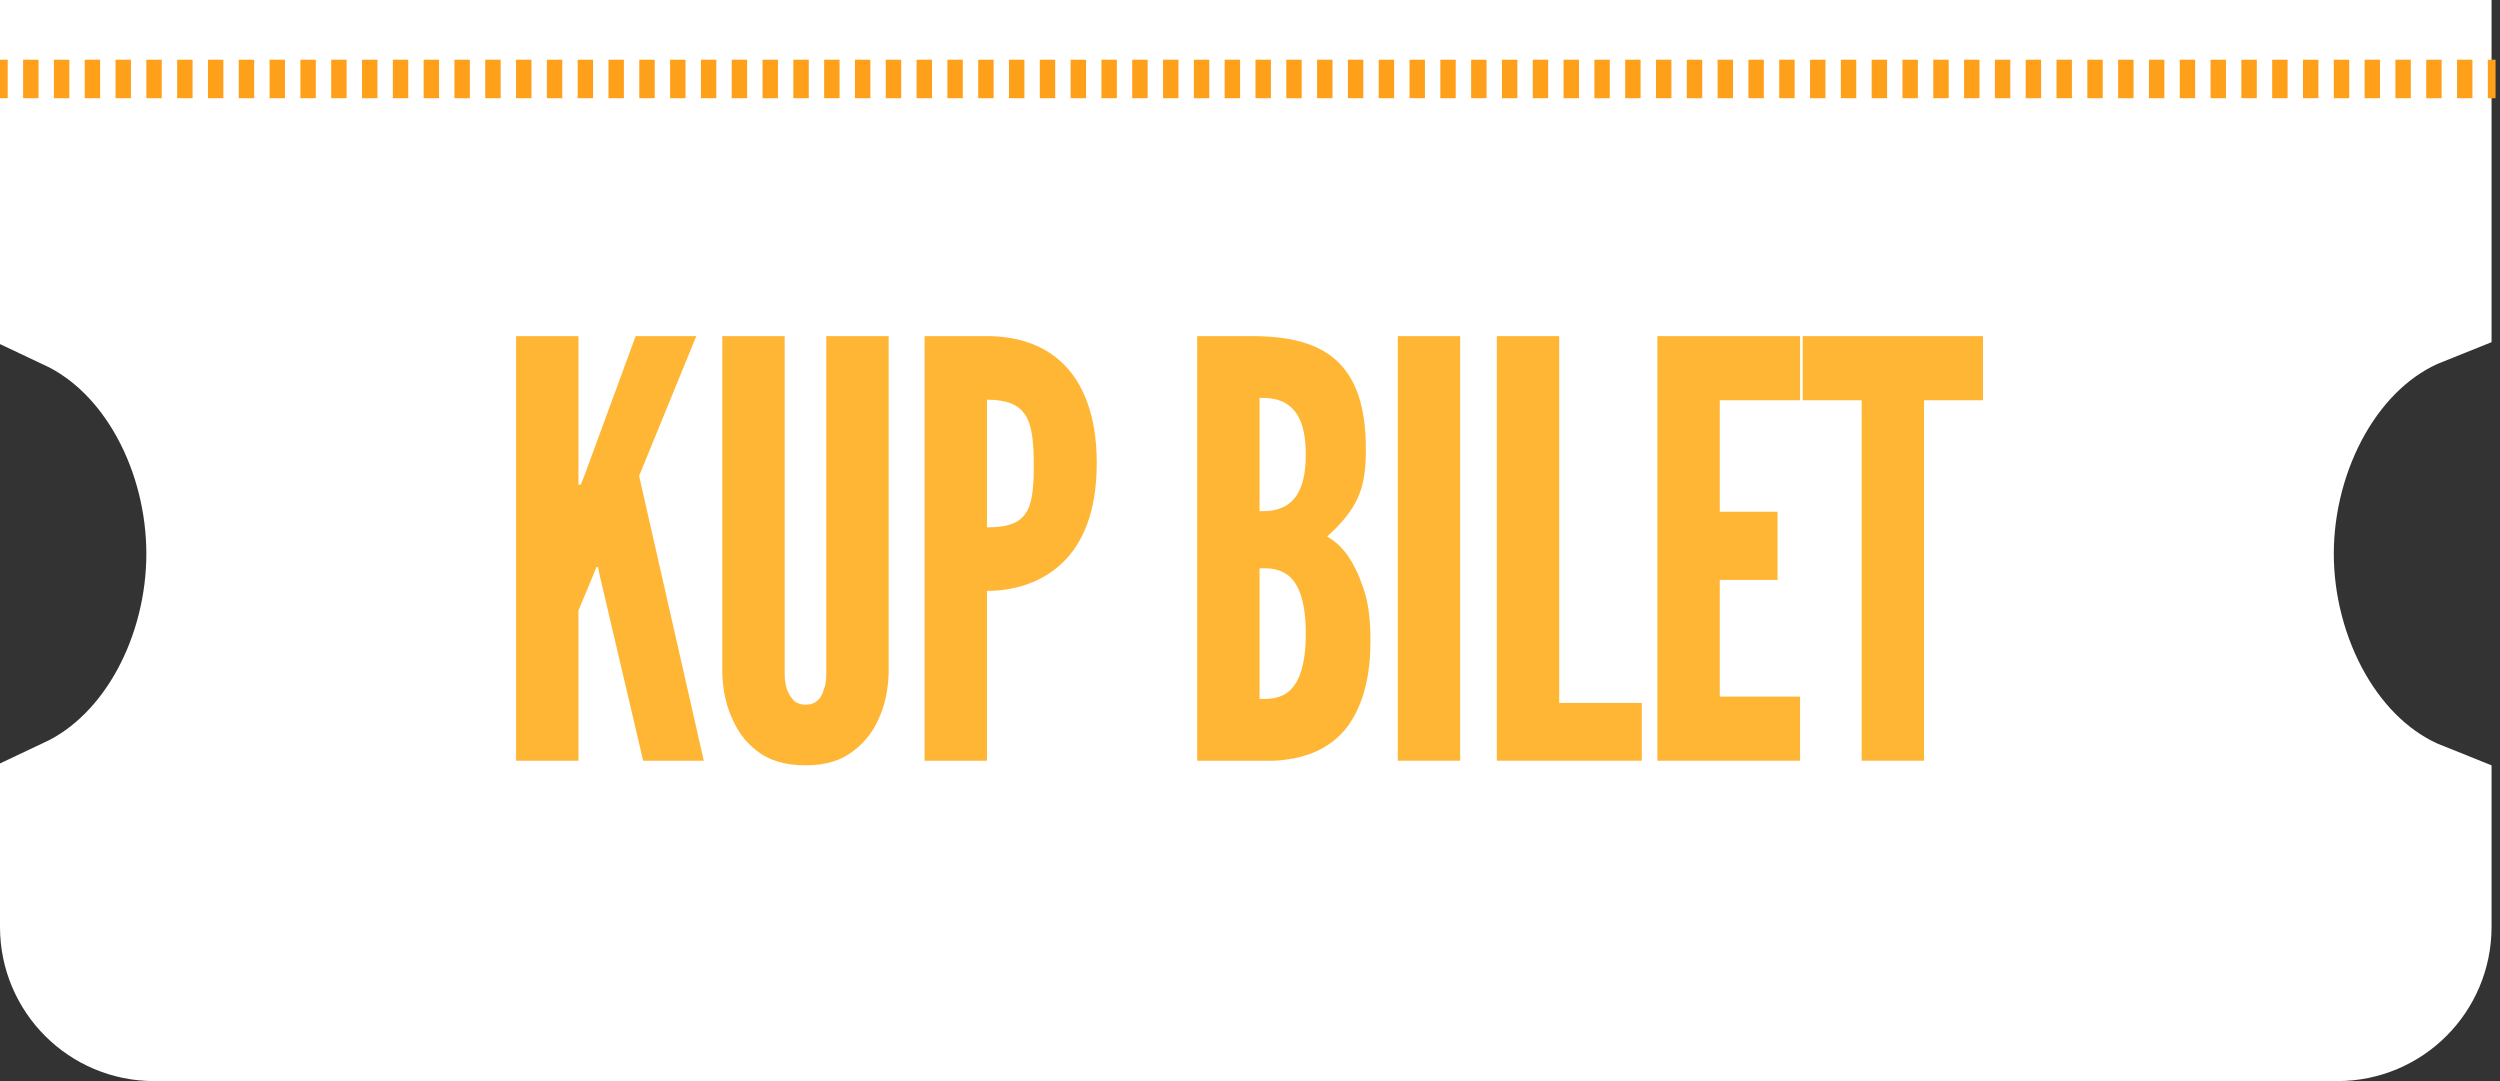
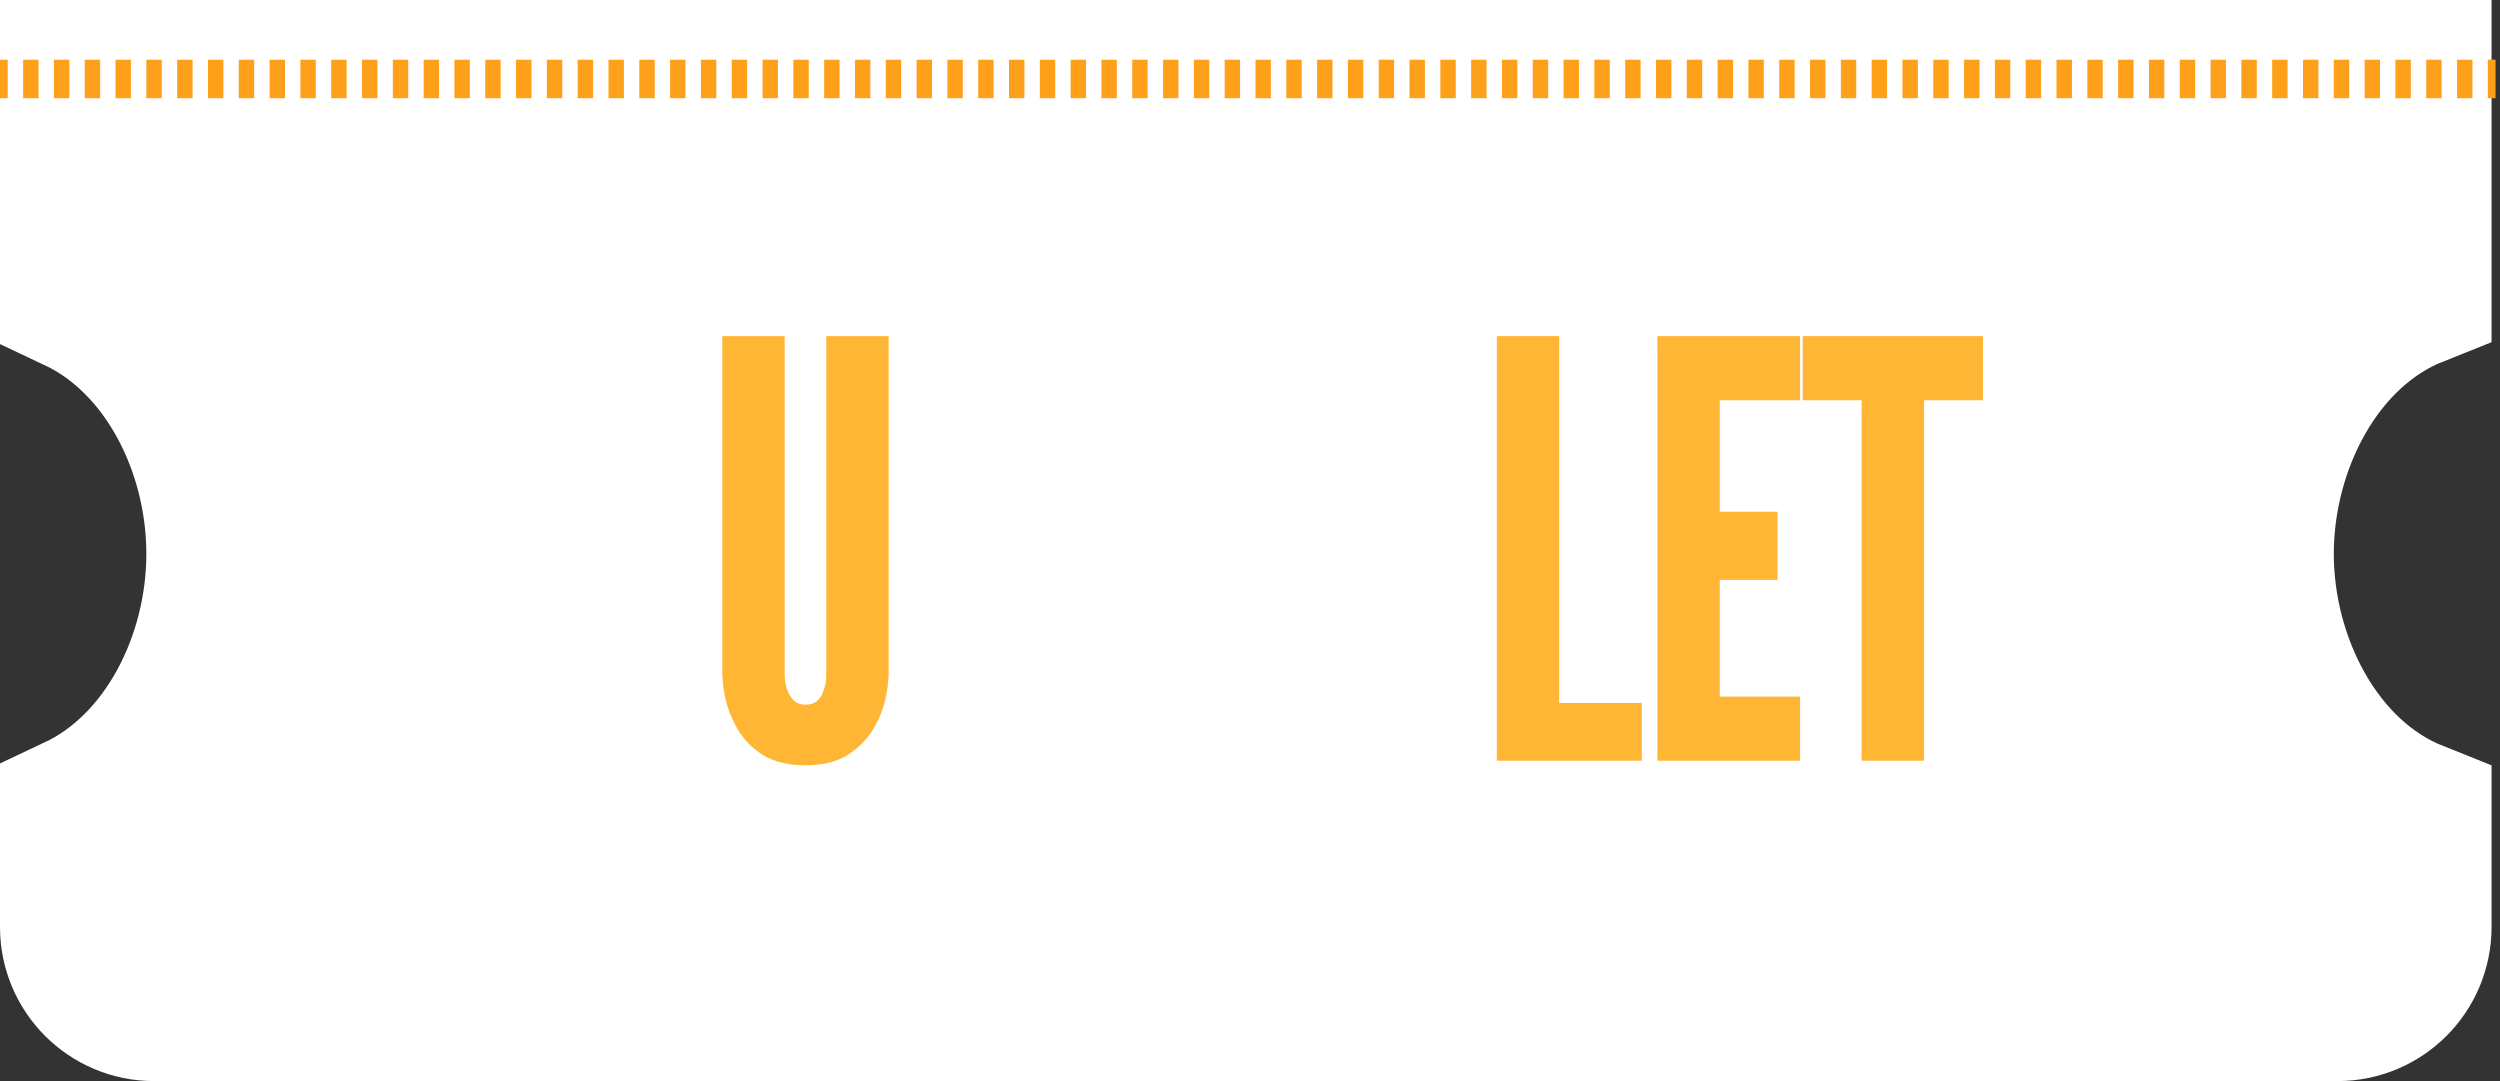
<svg xmlns="http://www.w3.org/2000/svg" width="296" height="128" viewBox="0 0 296 128" fill="none">
  <rect x="0" y="0" width="296" height="128" fill="#333333" stroke="none" />
  <path d="M9.12 9.12L285.88 9.12V34.334C274.086 39.04 267.202 52.606 267.202 65.565C267.202 78.525 274.086 92.091 285.88 96.796V109.761C285.88 114.798 281.798 118.881 276.761 118.881L18.239 118.88C13.202 118.88 9.12 114.798 9.12 109.761V96.179C20.109 91.007 26.447 78.113 26.447 65.565C26.447 53.017 20.109 40.124 9.12 34.952V9.12Z" fill="white" stroke="white" stroke-width="18.239" />
  <path fill-rule="evenodd" clip-rule="evenodd" d="M294.561 7.069L295.473 7.069L295.473 11.629L294.561 11.629L294.561 7.069ZM290.913 7.069L292.737 7.069L292.737 11.629L290.913 11.629L290.913 7.069ZM287.265 7.069L289.089 7.069L289.089 11.629L287.265 11.629L287.265 7.069ZM283.617 7.069L285.441 7.069L285.441 11.629L283.617 11.629L283.617 7.069ZM279.97 7.069L281.793 7.069L281.793 11.629L279.97 11.629L279.97 7.069ZM276.322 7.069L278.146 7.069L278.146 11.629L276.322 11.629L276.322 7.069ZM272.674 7.069L274.498 7.069L274.498 11.629L272.674 11.629L272.674 7.069ZM269.026 7.069L270.85 7.069L270.85 11.629L269.026 11.629L269.026 7.069ZM265.378 7.069L267.202 7.069L267.202 11.629L265.378 11.629L265.378 7.069ZM261.731 7.069L263.554 7.069L263.554 11.629L261.731 11.629L261.731 7.069ZM258.083 7.069L259.907 7.069L259.907 11.629L258.083 11.629L258.083 7.069ZM254.435 7.069L256.259 7.069L256.259 11.629L254.435 11.629L254.435 7.069ZM250.787 7.069L252.611 7.069L252.611 11.629L250.787 11.629L250.787 7.069ZM247.139 7.069L248.963 7.069L248.963 11.629L247.139 11.629L247.139 7.069ZM243.492 7.069L245.315 7.069L245.315 11.629L243.492 11.629L243.492 7.069ZM239.844 7.069L241.668 7.069L241.668 11.629L239.844 11.629L239.844 7.069ZM236.196 7.069L238.02 7.069L238.02 11.629L236.196 11.629L236.196 7.069ZM232.548 7.069L234.372 7.069L234.372 11.629L232.548 11.629L232.548 7.069ZM228.9 7.069L230.724 7.069L230.724 11.629L228.9 11.629L228.9 7.069ZM225.253 7.069L227.076 7.069L227.076 11.629L225.253 11.629L225.253 7.069ZM221.605 7.069L223.429 7.069L223.429 11.629L221.605 11.629L221.605 7.069ZM217.957 7.069L219.781 7.069L219.781 11.629L217.957 11.629L217.957 7.069ZM214.309 7.069L216.133 7.069L216.133 11.629L214.309 11.629L214.309 7.069ZM210.661 7.069L212.485 7.069L212.485 11.629L210.661 11.629L210.661 7.069ZM207.014 7.069L208.837 7.069L208.837 11.629L207.014 11.629L207.014 7.069ZM203.366 7.069L205.19 7.069L205.19 11.629L203.366 11.629L203.366 7.069ZM199.718 7.069L201.542 7.069L201.542 11.629L199.718 11.629L199.718 7.069ZM196.07 7.069L197.894 7.069L197.894 11.629L196.07 11.629L196.07 7.069ZM192.422 7.069L194.246 7.069L194.246 11.629L192.422 11.629L192.422 7.069ZM188.775 7.069L190.598 7.069L190.598 11.629L188.775 11.629L188.775 7.069ZM185.127 7.069L186.951 7.069L186.951 11.629L185.127 11.629L185.127 7.069ZM181.479 7.069L183.303 7.069L183.303 11.629L181.479 11.629L181.479 7.069ZM177.831 7.069L179.655 7.069L179.655 11.629L177.831 11.629L177.831 7.069ZM174.183 7.069L176.007 7.069L176.007 11.629L174.183 11.629L174.183 7.069ZM170.536 7.069L172.359 7.069L172.359 11.629L170.536 11.629L170.536 7.069ZM166.888 7.069L168.712 7.069L168.712 11.629L166.888 11.629L166.888 7.069ZM163.24 7.069L165.064 7.069L165.064 11.629L163.24 11.629L163.24 7.069ZM159.592 7.069L161.416 7.069L161.416 11.629L159.592 11.629L159.592 7.069ZM155.944 7.069L157.768 7.069L157.768 11.629L155.944 11.629L155.944 7.069ZM152.297 7.069L154.12 7.069L154.12 11.629L152.297 11.629L152.297 7.069ZM148.649 7.069L150.473 7.069L150.473 11.629L148.649 11.629L148.649 7.069ZM145.001 7.069L146.825 7.069L146.825 11.629L145.001 11.629L145.001 7.069ZM141.353 7.069L143.177 7.069L143.177 11.629L141.353 11.629L141.353 7.069ZM137.705 7.069L139.529 7.069L139.529 11.629L137.705 11.629L137.705 7.069ZM134.058 7.069L135.882 7.069L135.882 11.629L134.058 11.629L134.058 7.069ZM130.41 7.069L132.234 7.069L132.234 11.629L130.41 11.629L130.41 7.069ZM126.762 7.069L128.586 7.069L128.586 11.629L126.762 11.629L126.762 7.069ZM123.114 7.069L124.938 7.069L124.938 11.629L123.114 11.629L123.114 7.069ZM119.466 7.069L121.29 7.069L121.29 11.629L119.466 11.629L119.466 7.069ZM115.819 7.069L117.643 7.069L117.643 11.629L115.819 11.629L115.819 7.069ZM112.171 7.069L113.995 7.069L113.995 11.629L112.171 11.629L112.171 7.069ZM108.523 7.069L110.347 7.069L110.347 11.629L108.523 11.629L108.523 7.069ZM104.875 7.069L106.699 7.069L106.699 11.629L104.875 11.629L104.875 7.069ZM101.227 7.069L103.051 7.069L103.051 11.629L101.227 11.629L101.227 7.069ZM97.58 7.069L99.403 7.069L99.403 11.629L97.58 11.629L97.58 7.069ZM93.932 7.069L95.756 7.069L95.756 11.629L93.932 11.629L93.932 7.069ZM90.284 7.069L92.108 7.069L92.108 11.629L90.284 11.629L90.284 7.069ZM86.636 7.069L88.46 7.069L88.46 11.629L86.636 11.629L86.636 7.069ZM82.989 7.069L84.812 7.069L84.812 11.629L82.989 11.629L82.989 7.069ZM79.341 7.069L81.165 7.069L81.165 11.629L79.341 11.629L79.341 7.069ZM75.693 7.069L77.517 7.069L77.517 11.629L75.693 11.629L75.693 7.069ZM72.045 7.069L73.869 7.069L73.869 11.629L72.045 11.629L72.045 7.069ZM68.397 7.069L70.221 7.069L70.221 11.629L68.397 11.629L68.397 7.069ZM64.749 7.069L66.573 7.069L66.573 11.629L64.749 11.629L64.749 7.069ZM61.102 7.069L62.926 7.069L62.926 11.629L61.102 11.629L61.102 7.069ZM57.454 7.069L59.278 7.069L59.278 11.629L57.454 11.629L57.454 7.069ZM53.806 7.069L55.63 7.069L55.63 11.629L53.806 11.629L53.806 7.069ZM50.158 7.069L51.982 7.069L51.982 11.629L50.158 11.629L50.158 7.069ZM46.511 7.069L48.334 7.069L48.334 11.629L46.511 11.629L46.511 7.069ZM42.863 7.069L44.687 7.069L44.687 11.629L42.863 11.629L42.863 7.069ZM39.215 7.069L41.039 7.069L41.039 11.629L39.215 11.629L39.215 7.069ZM35.567 7.069L37.391 7.069L37.391 11.629L35.567 11.629L35.567 7.069ZM31.919 7.069L33.743 7.069L33.743 11.629L31.919 11.629L31.919 7.069ZM28.271 7.069L30.095 7.069L30.095 11.629L28.271 11.629L28.271 7.069ZM24.624 7.069L26.448 7.069L26.448 11.629L24.624 11.629L24.624 7.069ZM20.976 7.069L22.8 7.069L22.8 11.629L20.976 11.629L20.976 7.069ZM17.328 7.069L19.152 7.069L19.152 11.629L17.328 11.629L17.328 7.069ZM13.68 7.069L15.504 7.069L15.504 11.629L13.68 11.629L13.68 7.069ZM10.032 7.069L11.856 7.069L11.856 11.629L10.032 11.629L10.032 7.069ZM6.384 7.069L8.208 7.069L8.208 11.629L6.384 11.629L6.384 7.069ZM2.737 7.069L4.561 7.069L4.561 11.629L2.737 11.629L2.737 7.069ZM0.001 7.069L0.913 7.069L0.913 11.629L0.001 11.629L0.001 7.069Z" fill="#FFA01B" />
  <path d="M213.445 47.39V39.798H234.785V47.39H227.809V90.069H220.422V47.39H213.445Z" fill="#FFB635" />
  <path d="M196.234 39.798H213.128V47.39H203.621V60.59H210.461V68.661H203.621V82.477H213.128V90.069H196.234V39.798Z" fill="#FFB635" />
  <path d="M177.225 39.798H184.611V83.23H194.392V90.069H177.225V39.798Z" fill="#FFB635" />
-   <path d="M165.498 39.798H172.885V90.069H165.498V39.798Z" fill="#FFB635" />
-   <path d="M141.746 90.069V39.798H148.244C152.621 39.798 156.041 40.619 158.298 42.739C160.555 44.859 161.718 48.142 161.718 53.135C161.718 55.529 161.513 57.307 160.76 58.949C160.008 60.59 158.845 61.958 157.135 63.532C158.982 64.558 160.35 66.473 161.444 69.687C161.991 71.26 162.265 73.312 162.265 75.843C162.265 79.605 161.581 82.956 159.871 85.555C158.161 88.154 155.22 89.864 150.843 90.069H141.746ZM149.133 60.522C149.748 60.522 151.185 60.59 152.416 59.77C153.647 58.949 154.605 57.307 154.605 53.819C154.605 50.331 153.647 48.69 152.416 47.869C151.185 47.048 149.748 47.116 149.133 47.116V60.522ZM149.133 82.751C149.748 82.751 151.185 82.888 152.416 81.999C153.647 81.109 154.605 79.126 154.605 75.022C154.605 70.918 153.647 68.935 152.416 68.046C151.185 67.156 149.748 67.293 149.133 67.293V82.751Z" fill="#FFB635" />
-   <path d="M109.473 39.798H116.859C120.074 39.798 123.289 40.619 125.751 42.944C128.213 45.27 129.855 49.1 129.855 54.845C129.855 60.59 128.213 64.352 125.751 66.678C123.289 69.003 120.074 69.961 116.859 69.961V90.069H109.473V39.798ZM116.859 62.437C119.117 62.437 120.553 62.027 121.374 60.864C122.194 59.77 122.4 57.923 122.4 55.119C122.4 52.315 122.194 50.331 121.374 49.1C120.553 47.869 119.117 47.322 116.859 47.322V62.437Z" fill="#FFB635" />
  <path d="M105.218 39.798V79.741C105.149 81.793 104.739 83.64 103.987 85.213C103.371 86.581 102.413 87.881 101.045 88.906C99.677 90.001 97.831 90.616 95.369 90.616C92.906 90.616 90.991 90.001 89.623 88.906C88.255 87.881 87.366 86.581 86.751 85.213C85.998 83.64 85.588 81.793 85.519 79.741V39.798H92.906V79.741C92.906 81.178 93.248 82.135 93.932 82.888C94.274 83.23 94.753 83.435 95.369 83.435C96.668 83.435 97.284 82.614 97.557 81.588C97.763 81.109 97.831 80.494 97.831 79.741V39.798H105.218Z" fill="#FFB635" />
-   <path d="M68.488 39.798V57.376H68.762L69.104 56.555L75.26 39.798H82.441L75.67 56.35L83.33 90.069H76.149L71.019 68.183L70.814 67.156H70.609L70.198 68.183L68.488 72.286V90.069H61.102V39.798H68.488Z" fill="#FFB635" />
</svg>